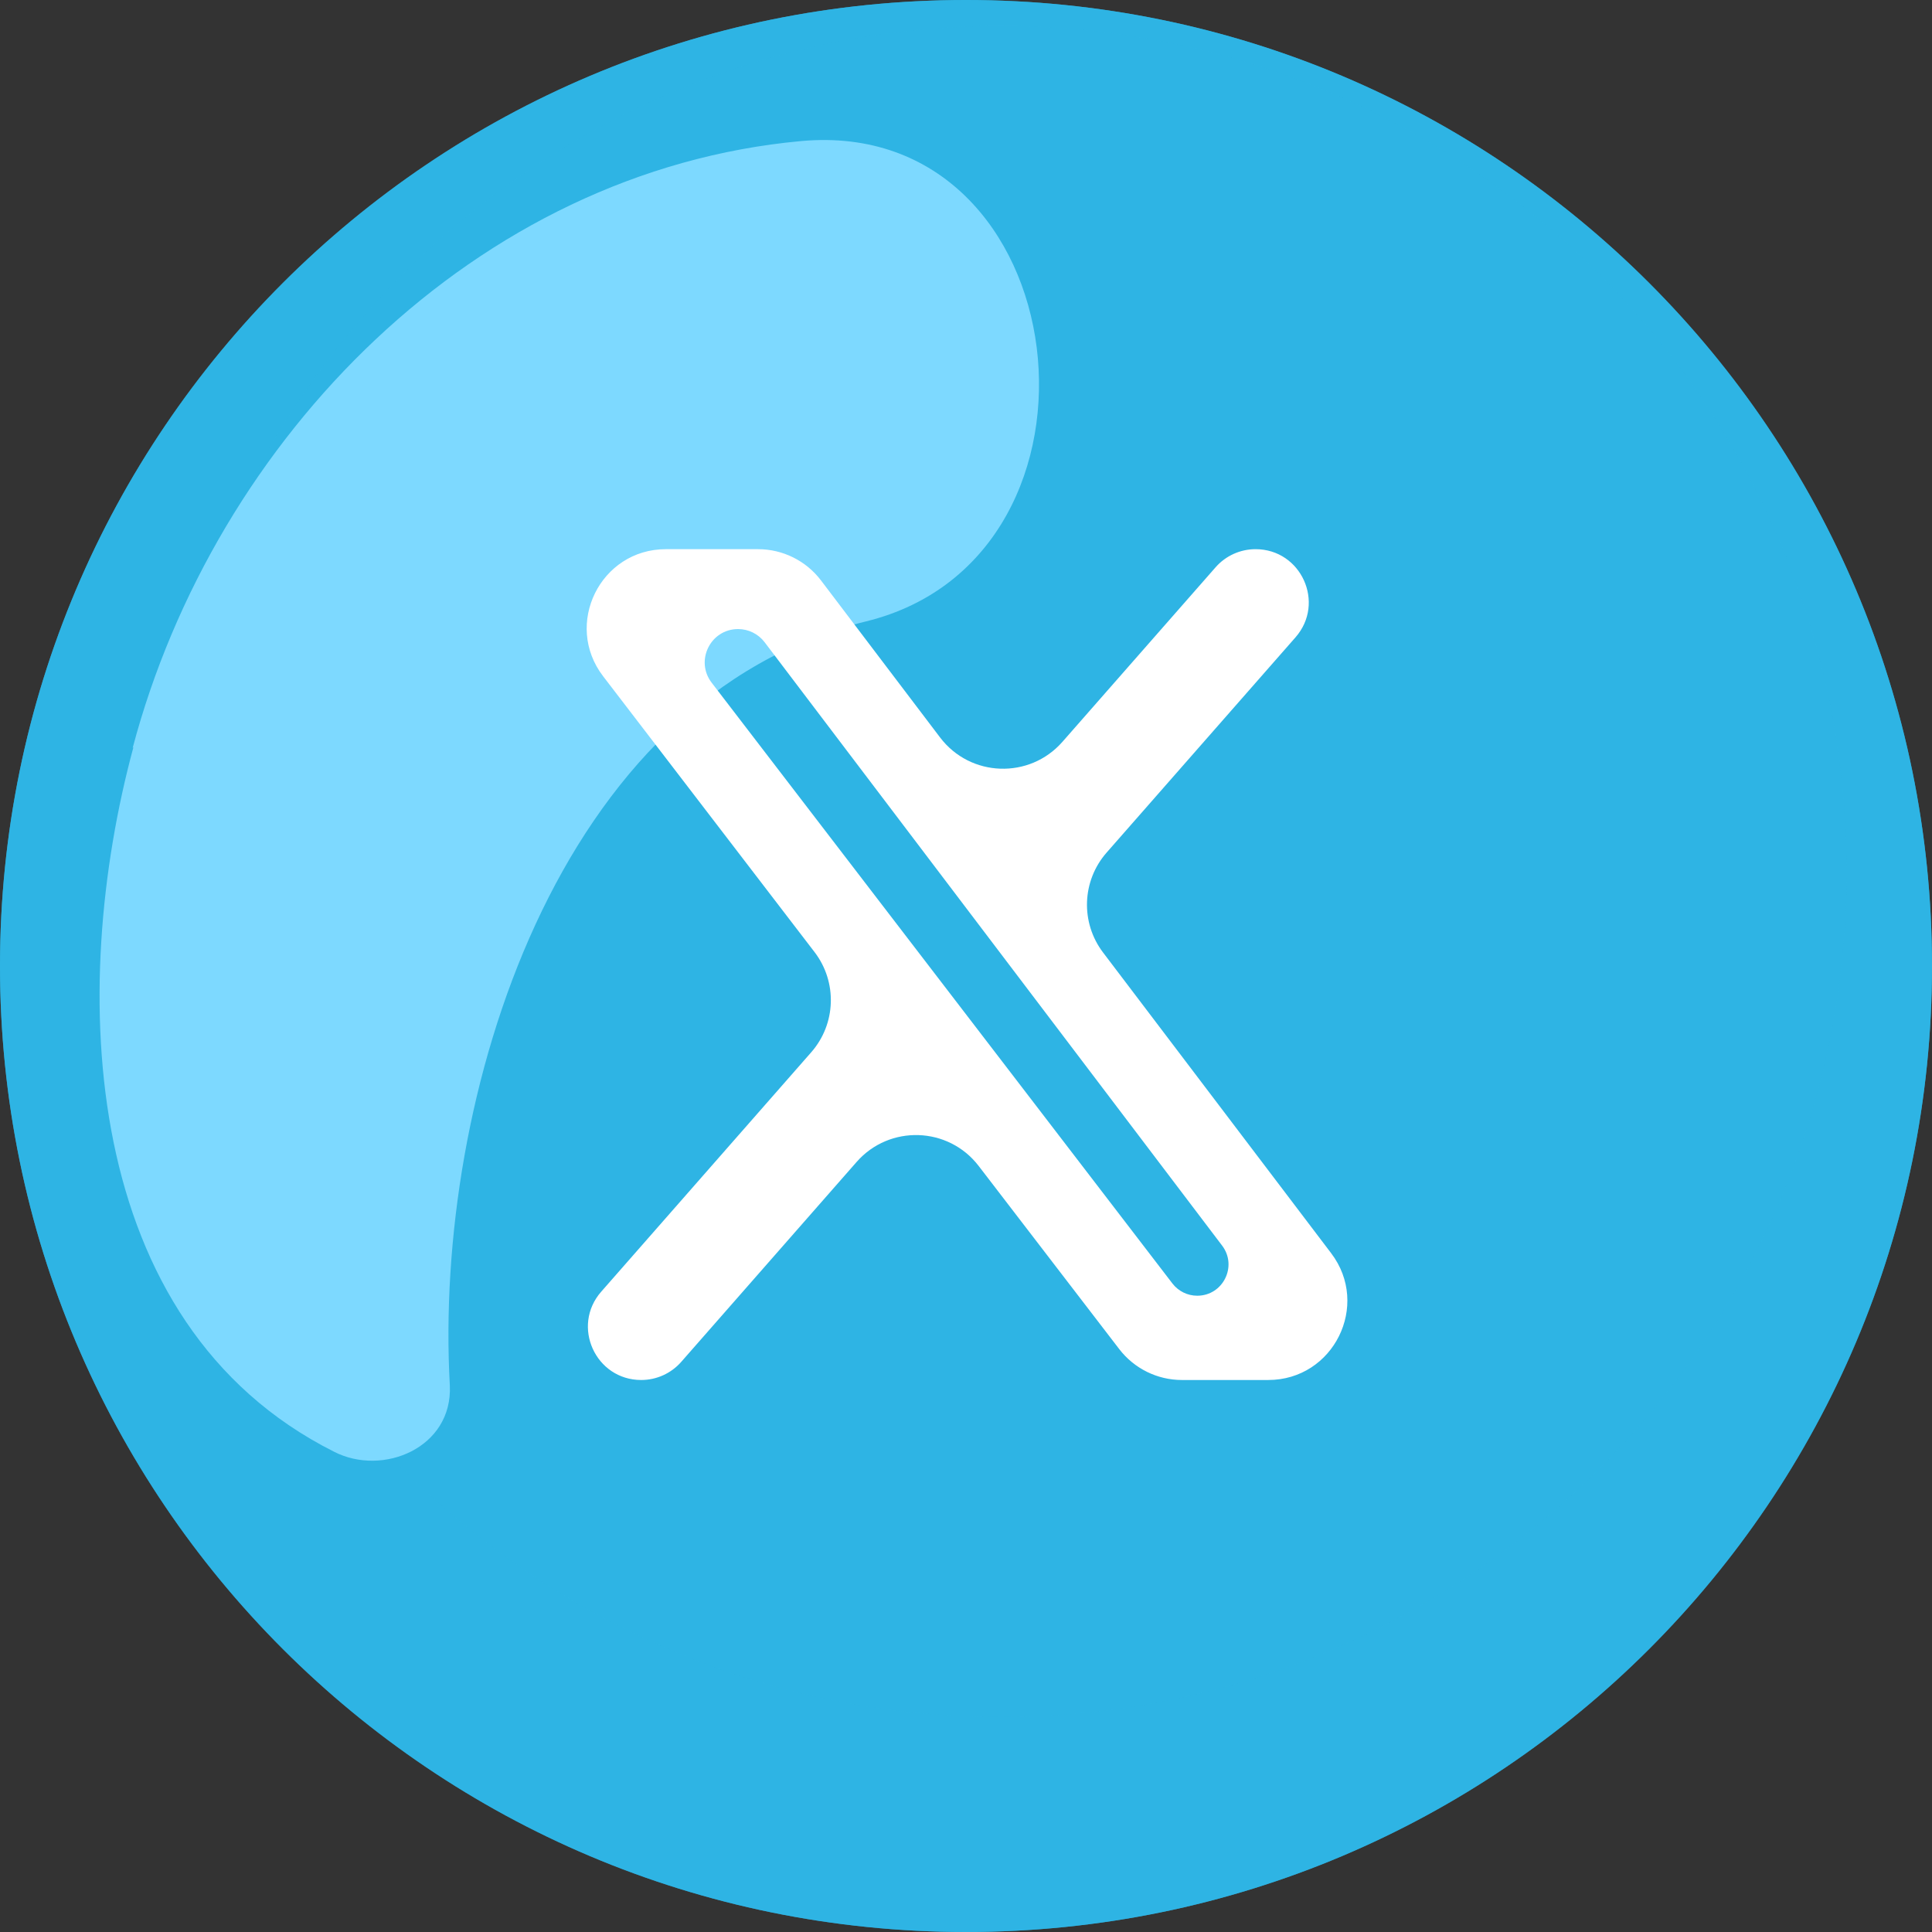
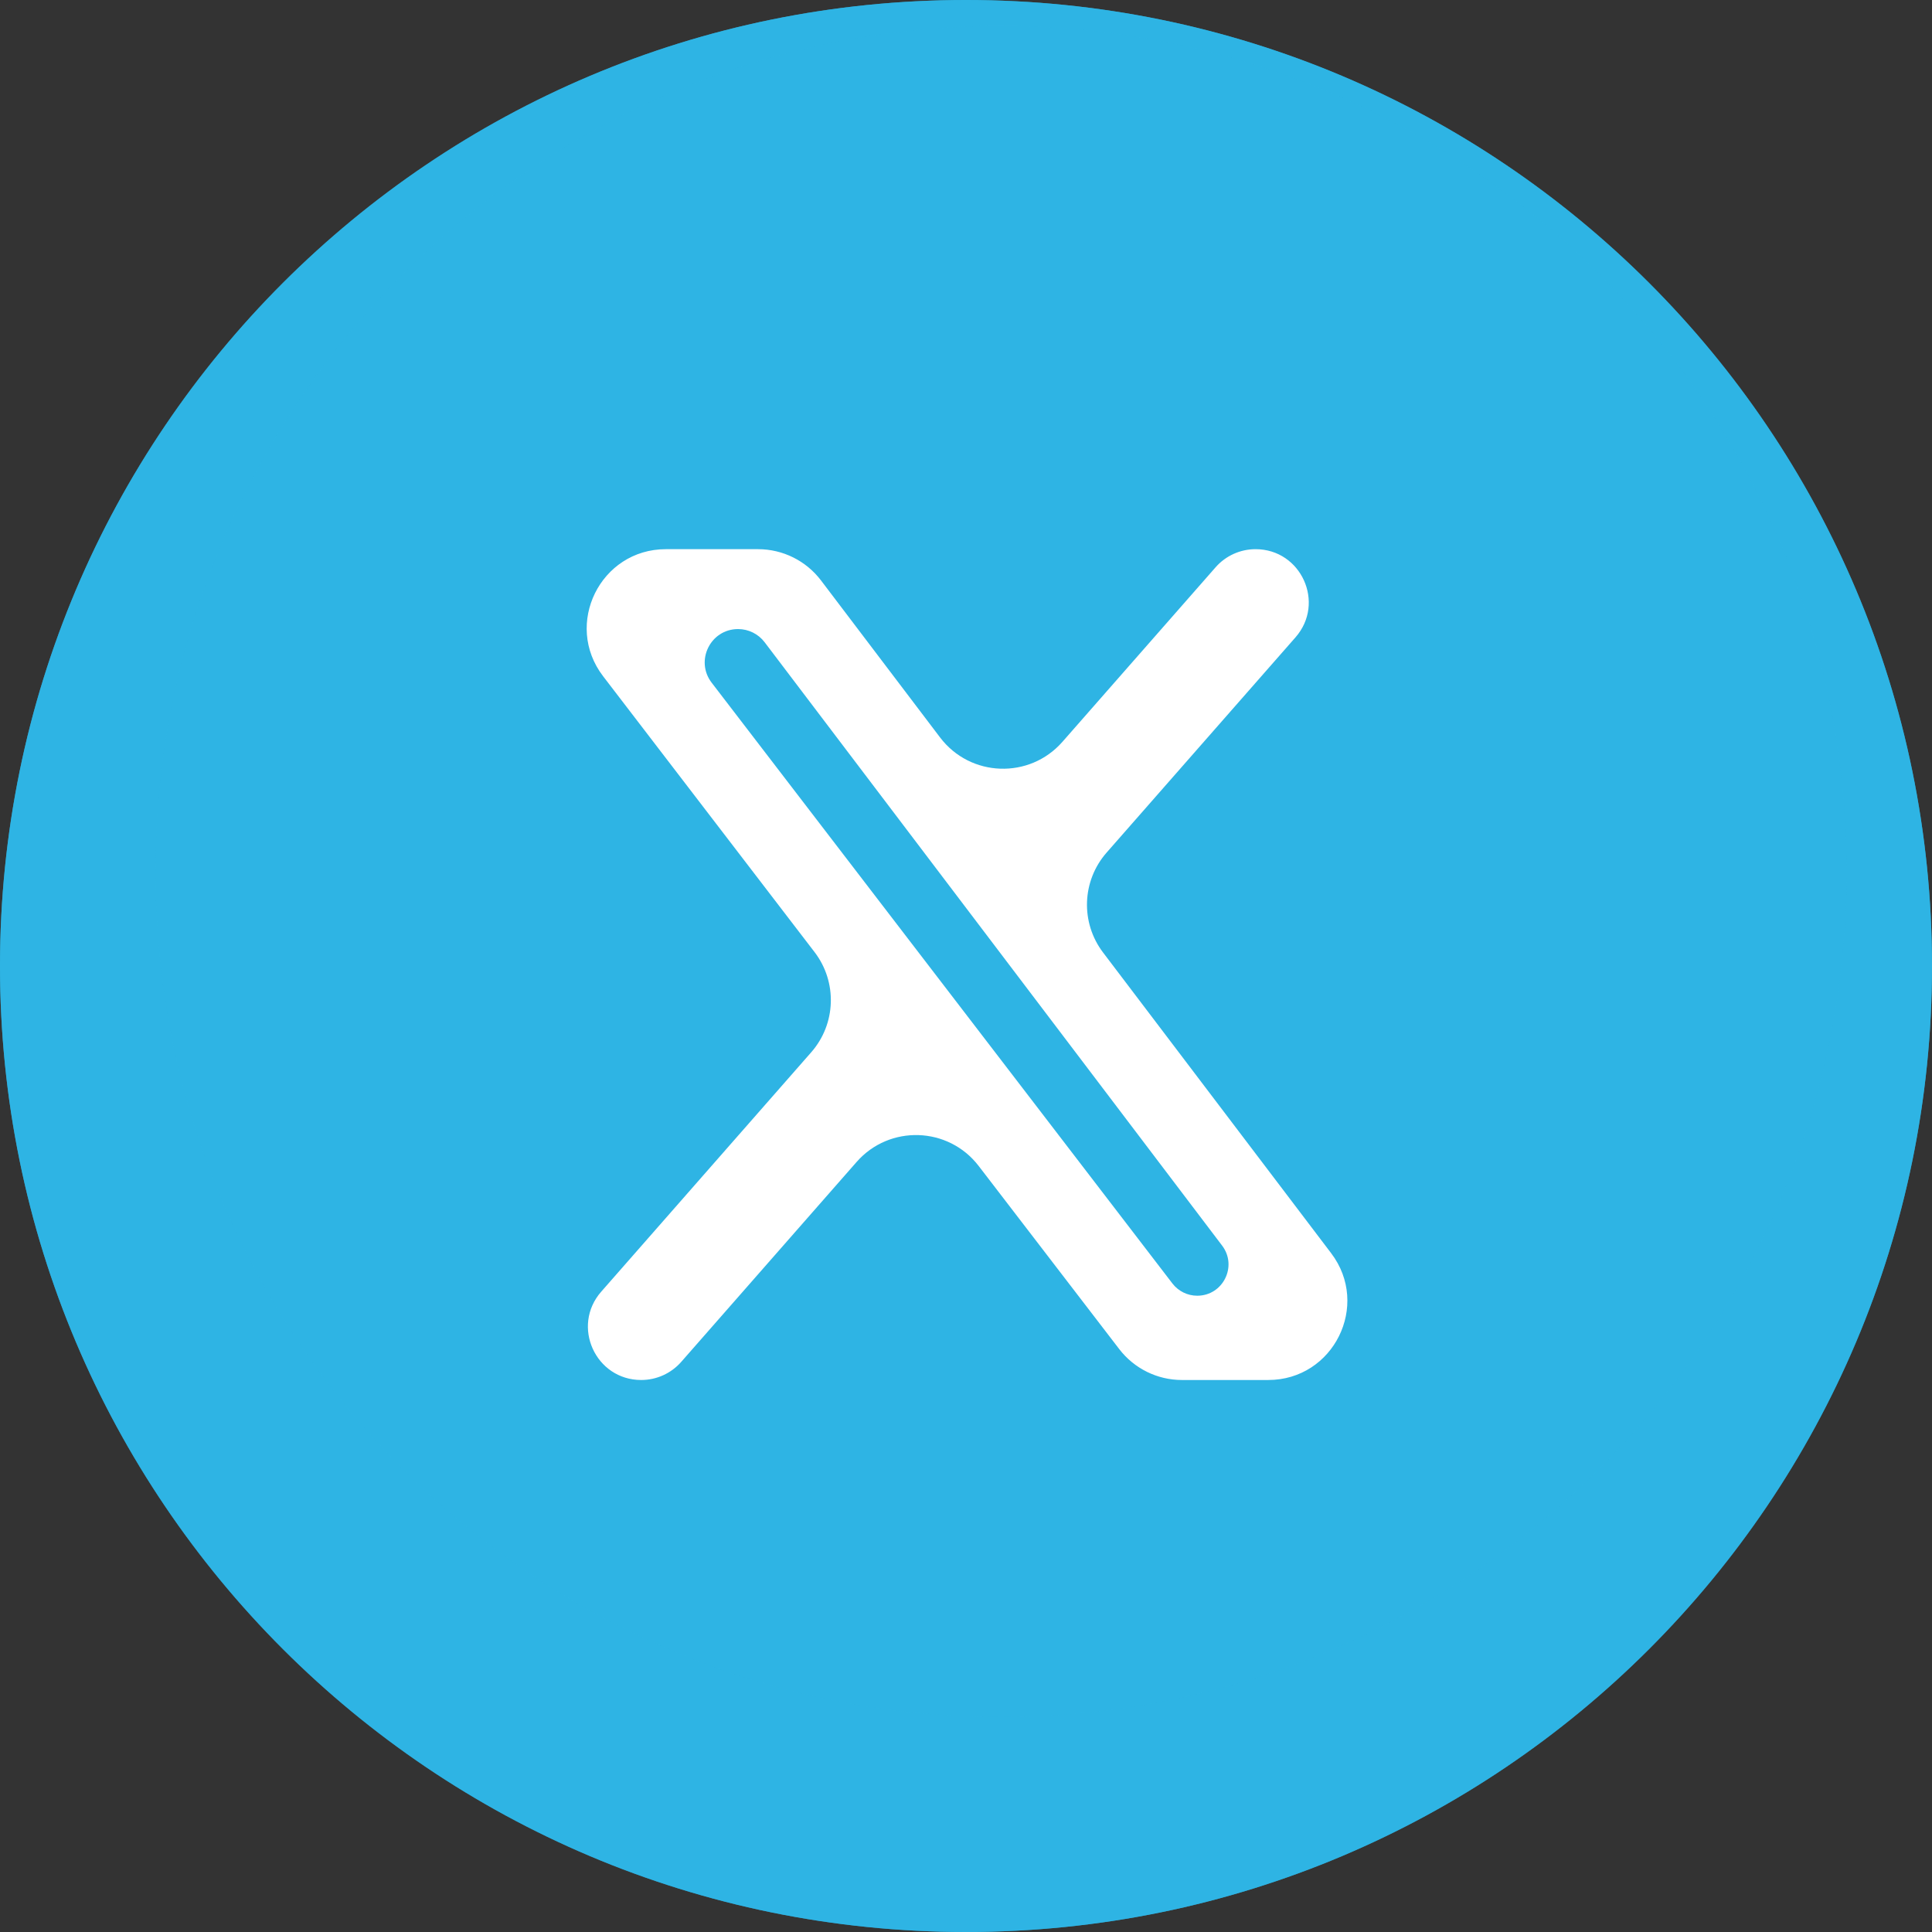
<svg xmlns="http://www.w3.org/2000/svg" width="489" height="489" viewBox="0 0 489 489" fill="none">
  <rect x="0" y="0" width="489" height="489" fill="#333333" stroke="none" />
  <path d="M244.5 489C379.533 489 489 379.533 489 244.5C489 109.466 379.533 0 244.5 0C109.466 0 0 109.466 0 244.5C0 379.533 109.466 489 244.5 489Z" fill="#2EB4E4" />
  <g style="mix-blend-mode:multiply" opacity="0.7">
    <path d="M244.5 0C109.417 0 0 109.417 0 244.5C0 379.583 109.417 489 244.5 489C379.583 489 489 379.583 489 244.5C489 109.417 379.583 0 244.5 0ZM253.377 434.581C135.083 434.581 39.367 338.672 39.367 220.571C39.367 102.47 135.276 6.561 253.377 6.561C371.478 6.561 467.387 102.47 467.387 220.571C467.387 338.672 371.478 434.581 253.377 434.581Z" fill="#2EB4E4" />
  </g>
-   <path d="M33.577 189.309C54.418 110.768 120.416 43.227 202.816 35.701C273.059 29.333 285.988 140.872 219.219 157.275C140.678 176.38 109.802 278.078 113.854 350.637C114.626 366.461 96.873 373.794 84.522 367.426C20.068 335.006 17.174 250.482 33.77 189.116L33.577 189.309Z" fill="#7DD9FF" />
  <path d="M307.677 143.578C310.231 140.668 313.914 139 317.786 139V139C329.35 139 335.522 152.628 327.894 161.319L280.088 215.797C273.82 222.939 273.443 233.505 279.186 241.076L336.928 317.199C346.919 330.369 337.525 349.286 320.994 349.286H299.151C292.935 349.286 287.071 346.395 283.286 341.463L247.708 295.113C240.03 285.11 225.124 284.622 216.808 294.101L172.423 344.698C169.865 347.614 166.175 349.286 162.296 349.286V349.286C150.715 349.286 144.533 335.639 152.17 326.933L205.328 266.334C211.618 259.163 211.969 248.549 206.166 240.978L152.656 171.167C142.571 158.01 151.952 139 168.529 139H191.868C198.126 139 204.023 141.929 207.805 146.916L237.938 186.654C245.585 196.739 260.559 197.274 268.907 187.761L307.677 143.578ZM296.75 324.859C298.247 326.81 300.566 327.954 303.024 327.954V327.954C309.559 327.954 313.274 320.477 309.325 315.269L193.537 162.559C191.942 160.455 189.455 159.22 186.816 159.22V159.22C179.823 159.22 175.867 167.239 180.122 172.788L296.75 324.859Z" fill="white" />
</svg>